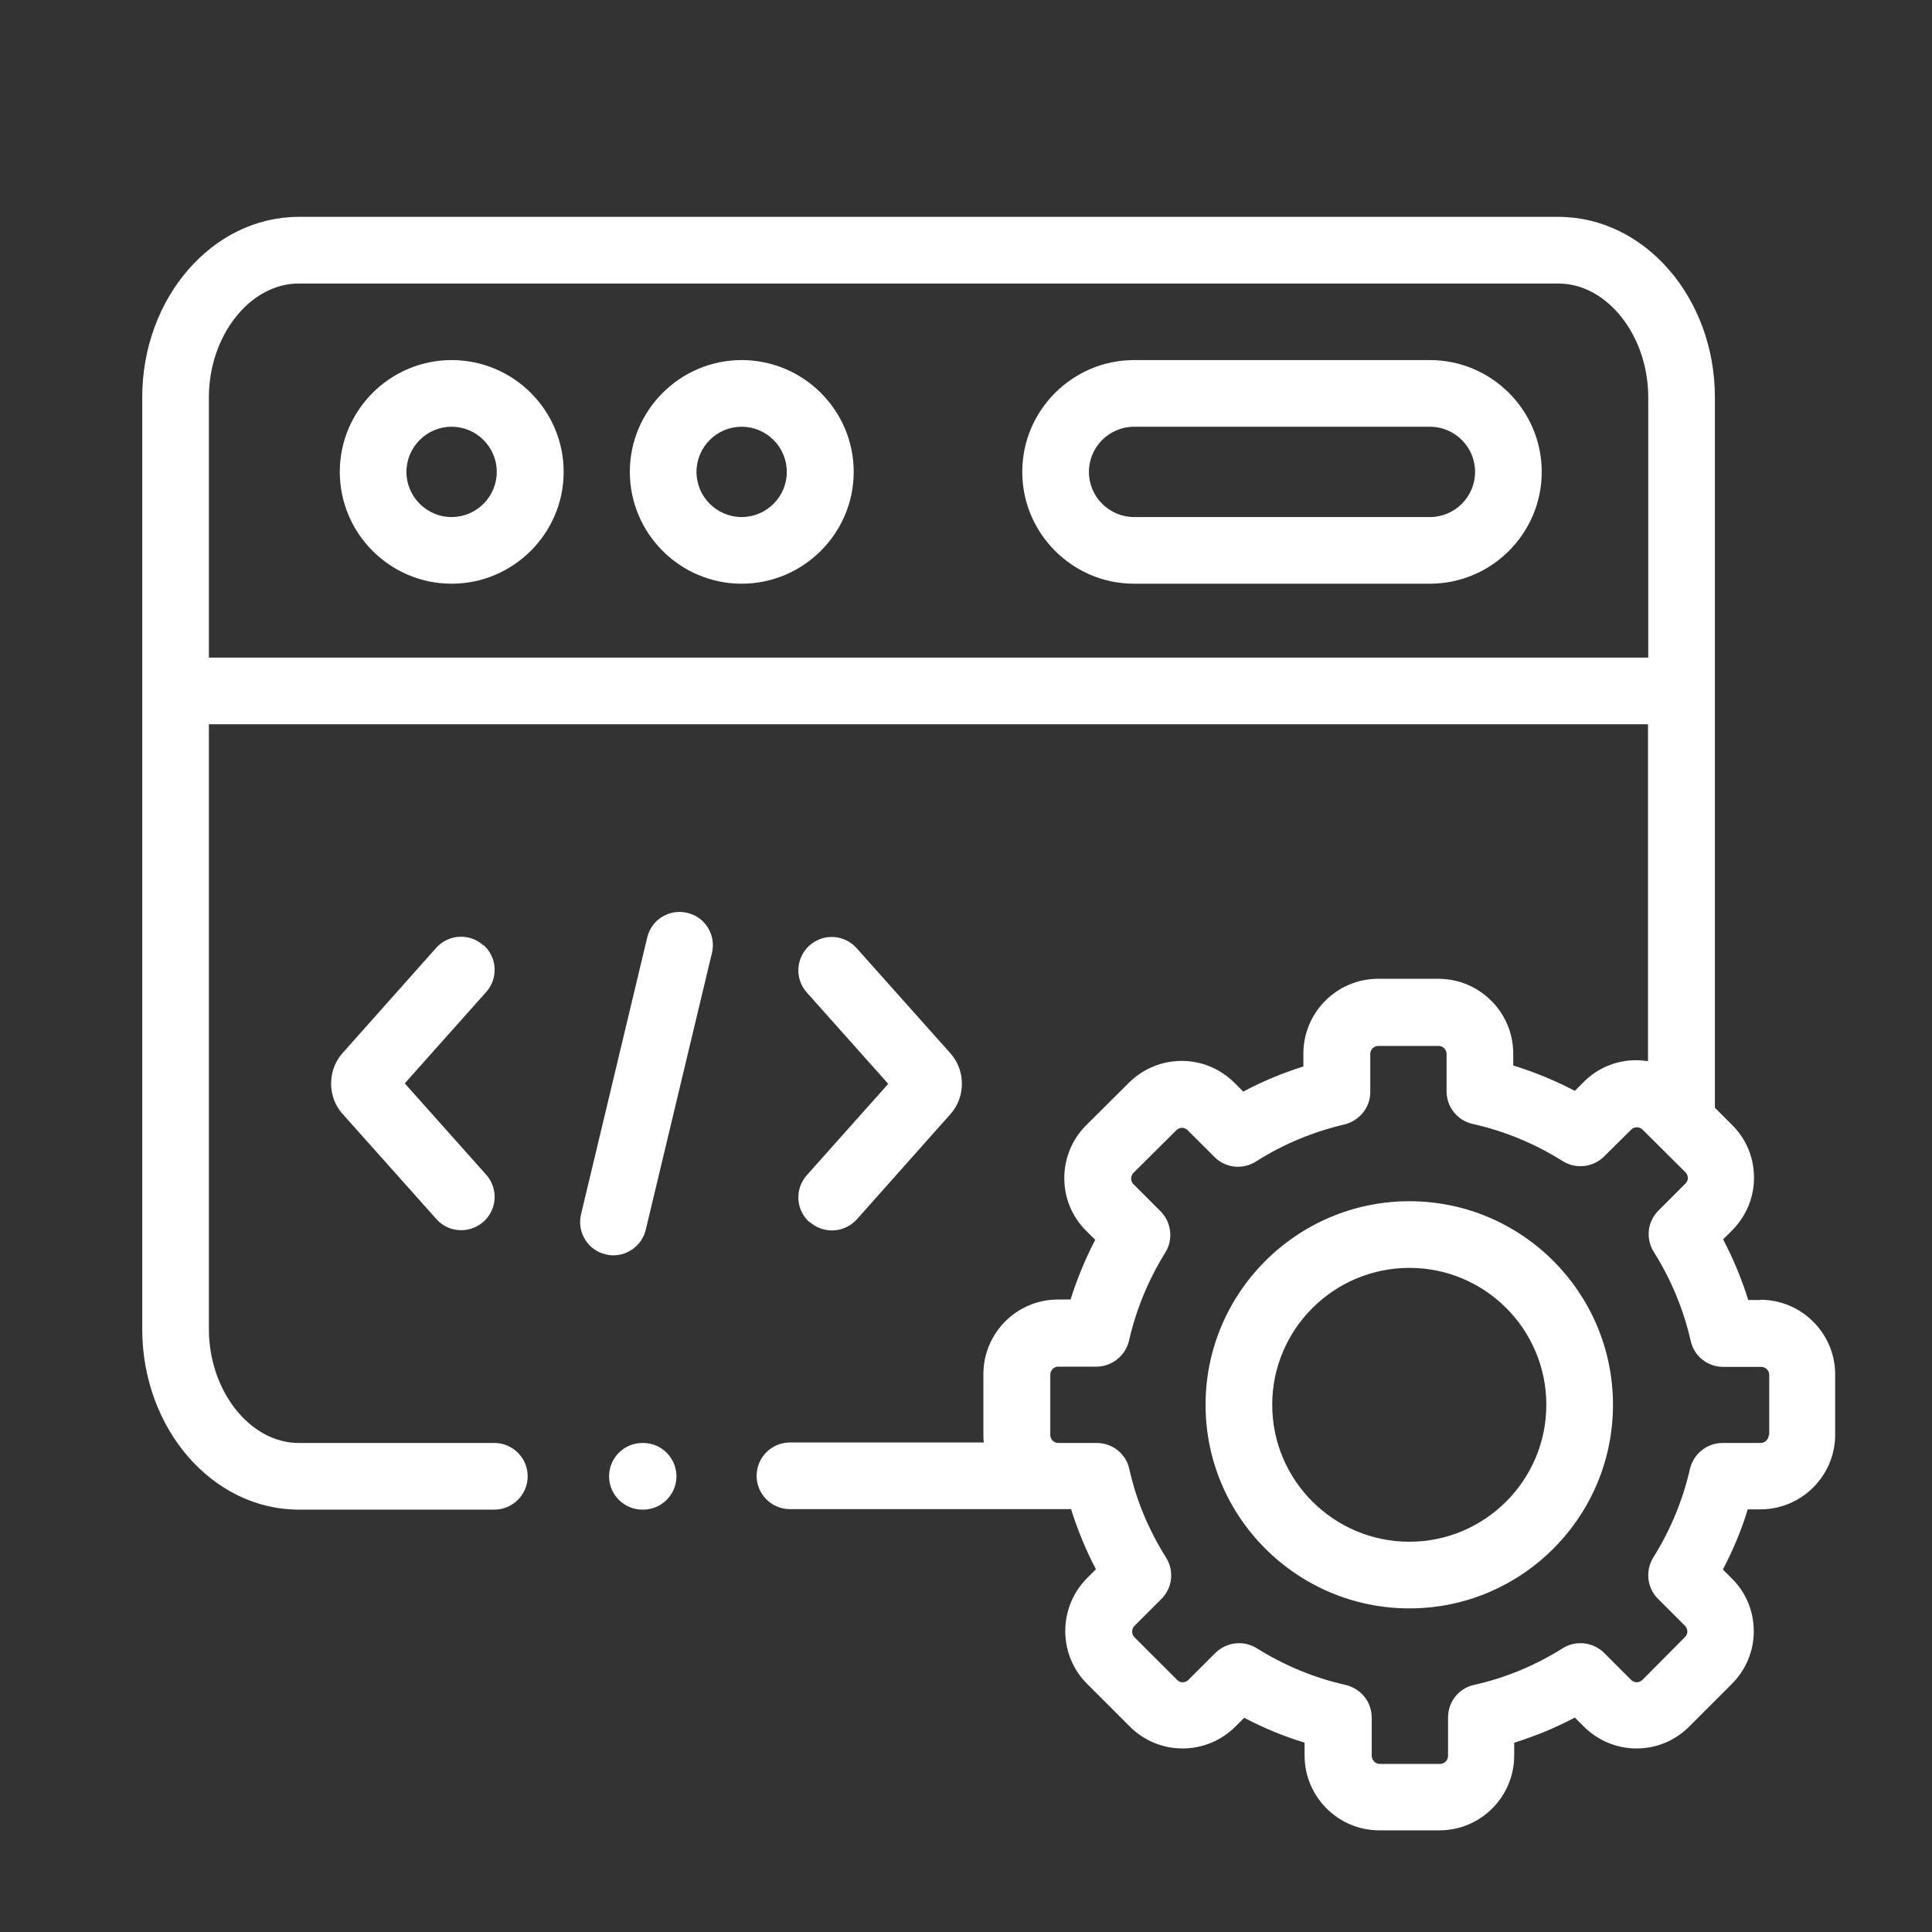
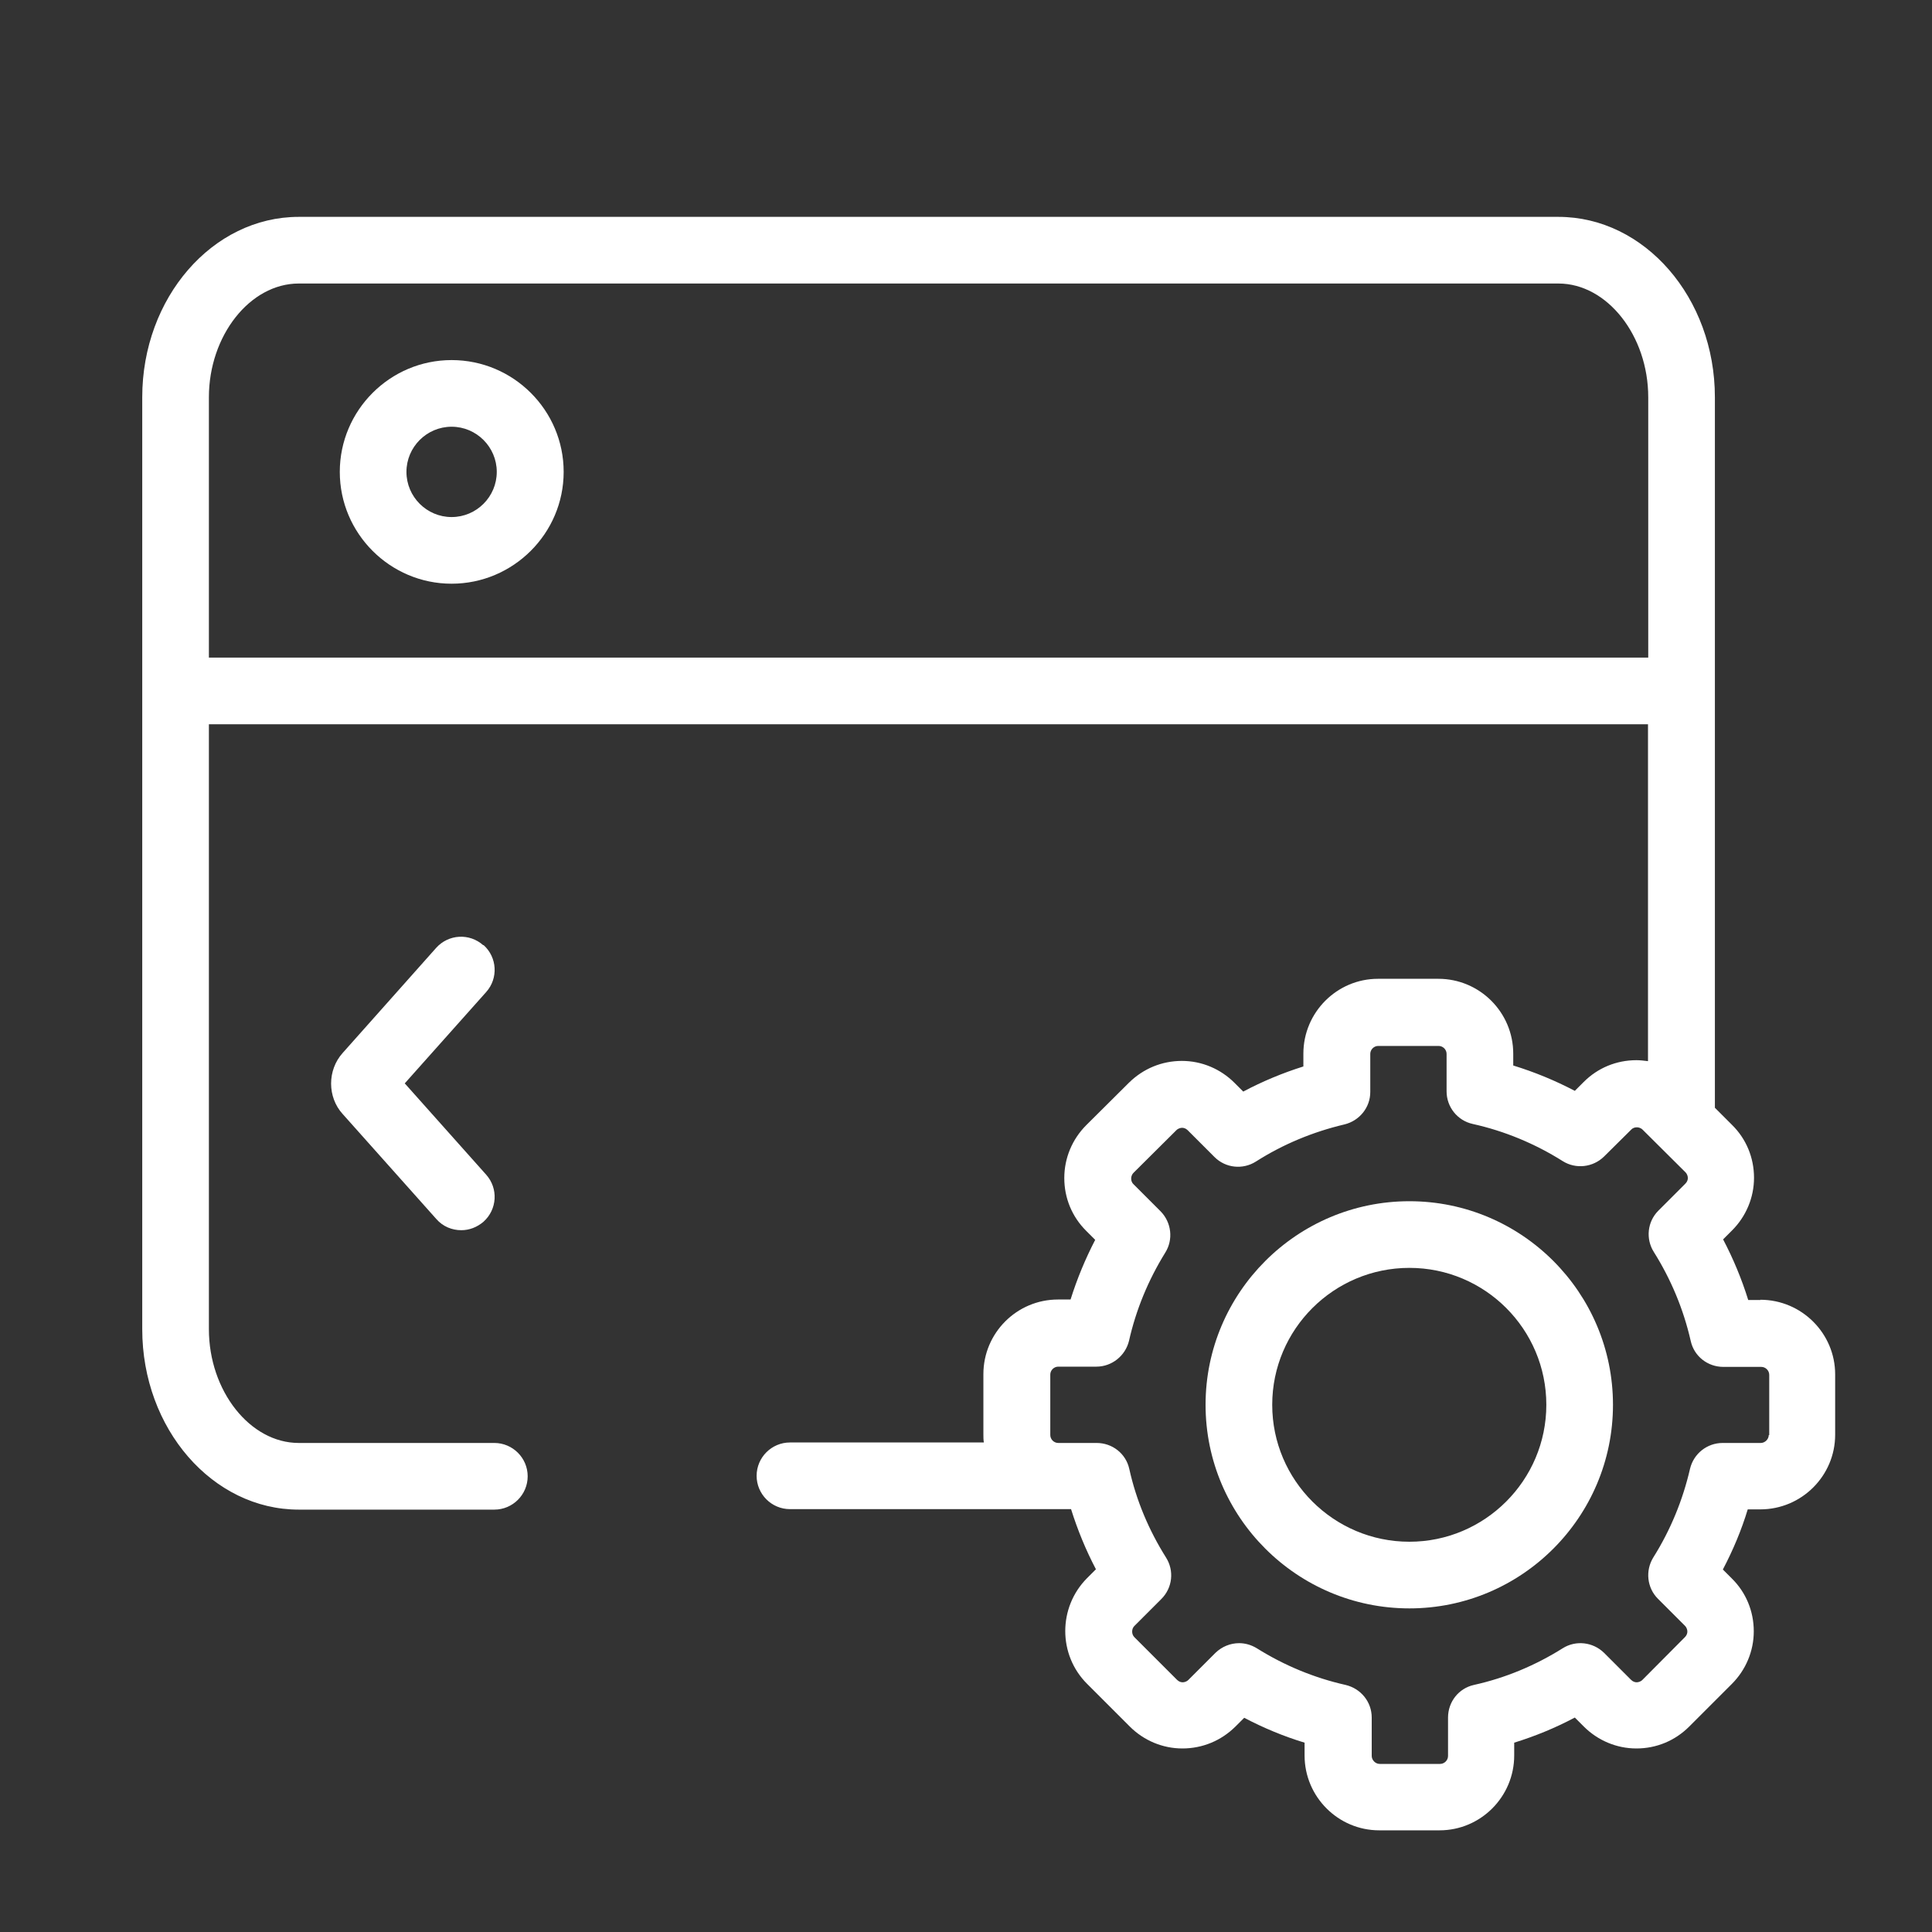
<svg xmlns="http://www.w3.org/2000/svg" id="Layer_10" viewBox="0 0 80 80">
  <rect x="0" y="0" width="80" height="80" fill="#333333" stroke="none" />
  <defs>
    <style>.cls-1{fill:#fff;}</style>
  </defs>
-   <path class="cls-1" d="M18.7,14.91c-2.55,0-4.63,2.08-4.63,4.63s2.08,4.63,4.63,4.63,4.64-2.08,4.64-4.63-2.08-4.63-4.64-4.63Zm0,6.5c-1.03,0-1.87-.84-1.87-1.87s.84-1.87,1.87-1.87,1.87,.84,1.87,1.87-.84,1.87-1.87,1.87Z" />
-   <path class="cls-1" d="M59.21,14.91h-12.25c-2.55,0-4.63,2.08-4.63,4.63s2.08,4.63,4.63,4.63h12.25c2.55,0,4.63-2.08,4.63-4.63s-2.08-4.63-4.63-4.63Zm0,6.5h-12.25c-1.03,0-1.87-.84-1.87-1.87s.84-1.87,1.87-1.87h12.25c1.03,0,1.87,.84,1.87,1.87s-.84,1.87-1.87,1.87Z" />
-   <path class="cls-1" d="M30.71,14.91c-2.55,0-4.63,2.08-4.63,4.63s2.08,4.63,4.63,4.63,4.64-2.08,4.64-4.63-2.08-4.63-4.64-4.63Zm0,6.5c-1.03,0-1.87-.84-1.87-1.87s.84-1.87,1.87-1.87,1.87,.84,1.87,1.87-.84,1.87-1.87,1.87Z" />
-   <path class="cls-1" d="M28.46,37.8c-.74-.18-1.49,.28-1.66,1.02l-2.74,11.46c-.18,.74,.28,1.49,1.02,1.66,.11,.03,.22,.04,.32,.04,.62,0,1.19-.43,1.34-1.06l2.74-11.46c.18-.74-.28-1.49-1.02-1.66Z" />
-   <path class="cls-1" d="M33.53,50.6c.26,.23,.59,.35,.92,.35,.38,0,.76-.16,1.03-.46l3.87-4.35c.64-.71,.64-1.82,0-2.53l-3.88-4.35c-.51-.57-1.38-.62-1.95-.11-.57,.51-.62,1.38-.11,1.95l3.37,3.78-3.37,3.78c-.51,.57-.46,1.44,.11,1.95h0Z" />
+   <path class="cls-1" d="M18.7,14.91c-2.55,0-4.63,2.08-4.63,4.63s2.08,4.63,4.63,4.63,4.64-2.08,4.64-4.63-2.08-4.63-4.64-4.63m0,6.5c-1.03,0-1.87-.84-1.87-1.87s.84-1.87,1.87-1.87,1.87,.84,1.87,1.87-.84,1.87-1.87,1.87Z" />
  <path class="cls-1" d="M20.01,39.14c-.57-.51-1.44-.46-1.95,.11l-3.87,4.35c-.64,.71-.64,1.83,0,2.53l3.88,4.35c.27,.31,.65,.46,1.03,.46,.33,0,.65-.12,.92-.35,.57-.51,.62-1.38,.11-1.95l-3.37-3.78,3.37-3.78c.51-.57,.46-1.44-.11-1.95h0Z" />
  <path class="cls-1" d="M72.9,53.83h-.51c-.27-.87-.62-1.71-1.04-2.51l.37-.37c.58-.58,.91-1.36,.91-2.18,0-.83-.32-1.61-.91-2.19l-.71-.71V16.45c0-4.12-2.91-7.47-6.48-7.47H12.37c-3.57,0-6.48,3.35-6.48,7.47V55.04c0,4.12,2.91,7.47,6.48,7.47h8.1c.76,0,1.38-.62,1.38-1.38s-.62-1.38-1.38-1.38H12.37c-2.02,0-3.72-2.16-3.72-4.71V29.99h59.59v13.95c-.16-.02-.32-.04-.48-.04h0c-.83,0-1.6,.32-2.18,.9l-.37,.37c-.82-.43-1.67-.78-2.55-1.05v-.49c0-1.71-1.39-3.1-3.1-3.1h-2.5c-1.7,0-3.09,1.39-3.09,3.1v.53c-.86,.27-1.7,.62-2.49,1.04l-.36-.36c-.58-.58-1.36-.91-2.18-.91h0c-.83,0-1.6,.32-2.19,.9l-1.77,1.76c-.58,.58-.91,1.36-.91,2.19,0,.83,.32,1.6,.9,2.18l.38,.38c-.41,.79-.75,1.61-1.02,2.47h-.52c-1.71,0-3.09,1.39-3.09,3.09v2.5c0,.11,0,.22,.02,.33h-8.03c-.76,0-1.38,.62-1.38,1.38s.62,1.38,1.38,1.38h11.64c.27,.86,.61,1.69,1.03,2.49l-.37,.37c-1.2,1.21-1.2,3.17,0,4.37l1.77,1.77c.58,.58,1.36,.91,2.18,.91h0c.83,0,1.6-.32,2.19-.9l.37-.37c.8,.42,1.64,.77,2.5,1.03v.53c0,1.71,1.39,3.1,3.09,3.1h2.5c1.7,0,3.09-1.39,3.09-3.1v-.53c.87-.27,1.7-.61,2.51-1.04l.37,.37c.58,.58,1.36,.91,2.18,.91h0c.83,0,1.6-.32,2.19-.91l1.76-1.76c.58-.58,.91-1.36,.91-2.18,0-.83-.32-1.61-.91-2.19l-.37-.37c.42-.8,.77-1.63,1.03-2.49h.52c1.71,0,3.1-1.39,3.1-3.09v-2.5c0-1.7-1.39-3.09-3.1-3.09h0ZM8.65,27.23v-10.78c0-2.55,1.7-4.71,3.72-4.71h52.16c2.02,0,3.72,2.16,3.72,4.71v10.78H8.65ZM73.24,59.42c0,.18-.16,.33-.33,.33h-1.58c-.64,0-1.2,.44-1.35,1.07-.3,1.3-.81,2.54-1.52,3.67-.34,.55-.26,1.26,.19,1.71l1.12,1.12c.08,.08,.1,.18,.1,.24,0,.06-.02,.15-.1,.23l-1.76,1.77c-.08,.08-.18,.1-.24,.1h0c-.06,0-.15-.02-.23-.1l-1.12-1.12c-.46-.45-1.17-.53-1.71-.19-1.13,.71-2.37,1.23-3.68,1.52-.63,.14-1.07,.7-1.07,1.35v1.59c0,.18-.15,.33-.33,.33h-2.5c-.18,0-.33-.16-.33-.33v-1.59c0-.65-.45-1.2-1.08-1.35-1.29-.29-2.53-.8-3.68-1.52-.23-.14-.48-.21-.73-.21-.36,0-.71,.14-.98,.4l-1.12,1.12c-.08,.08-.18,.1-.24,.1h0c-.06,0-.15-.02-.23-.1l-1.77-1.77c-.12-.12-.12-.34,0-.46l1.12-1.12c.46-.46,.54-1.17,.19-1.72-.71-1.13-1.23-2.36-1.52-3.67-.14-.63-.7-1.07-1.35-1.07h-1.59c-.18,0-.33-.15-.33-.33v-2.5c0-.18,.15-.33,.33-.33h1.58c.64,0,1.2-.45,1.35-1.07,.29-1.29,.8-2.52,1.5-3.65,.34-.54,.26-1.25-.19-1.71l-1.13-1.13c-.08-.08-.09-.17-.09-.23,0-.05,.01-.15,.1-.24l1.77-1.76c.08-.08,.18-.1,.24-.1h0c.06,0,.15,.02,.23,.1l1.11,1.11c.46,.46,1.17,.53,1.71,.19,1.13-.72,2.36-1.23,3.67-1.54,.62-.15,1.07-.7,1.07-1.34v-1.58c0-.18,.15-.33,.33-.33h2.5c.18,0,.33,.15,.33,.33v1.55c0,.65,.45,1.21,1.08,1.35,1.31,.29,2.57,.81,3.73,1.54,.54,.34,1.25,.26,1.71-.19l1.13-1.12c.08-.08,.17-.09,.23-.09h0c.05,0,.15,.01,.24,.1l1.77,1.76c.08,.08,.1,.18,.1,.24,0,.06-.02,.15-.1,.23l-1.12,1.12c-.46,.46-.53,1.17-.19,1.71,.71,1.13,1.23,2.37,1.53,3.69,.14,.63,.7,1.07,1.35,1.07h1.57c.18,0,.33,.15,.33,.33v2.5Z" />
  <path class="cls-1" d="M58.36,49.74c-4.65,0-8.44,3.78-8.44,8.43s3.79,8.43,8.44,8.43,8.43-3.78,8.43-8.43-3.78-8.43-8.43-8.43Zm0,14.1c-3.13,0-5.68-2.54-5.68-5.67s2.55-5.67,5.68-5.67,5.67,2.54,5.67,5.67-2.55,5.67-5.67,5.67Z" />
-   <path class="cls-1" d="M26.63,59.75h-.03c-.76,0-1.38,.62-1.38,1.38s.62,1.38,1.38,1.38h.03c.76,0,1.38-.62,1.38-1.38s-.62-1.38-1.38-1.38Z" />
</svg>